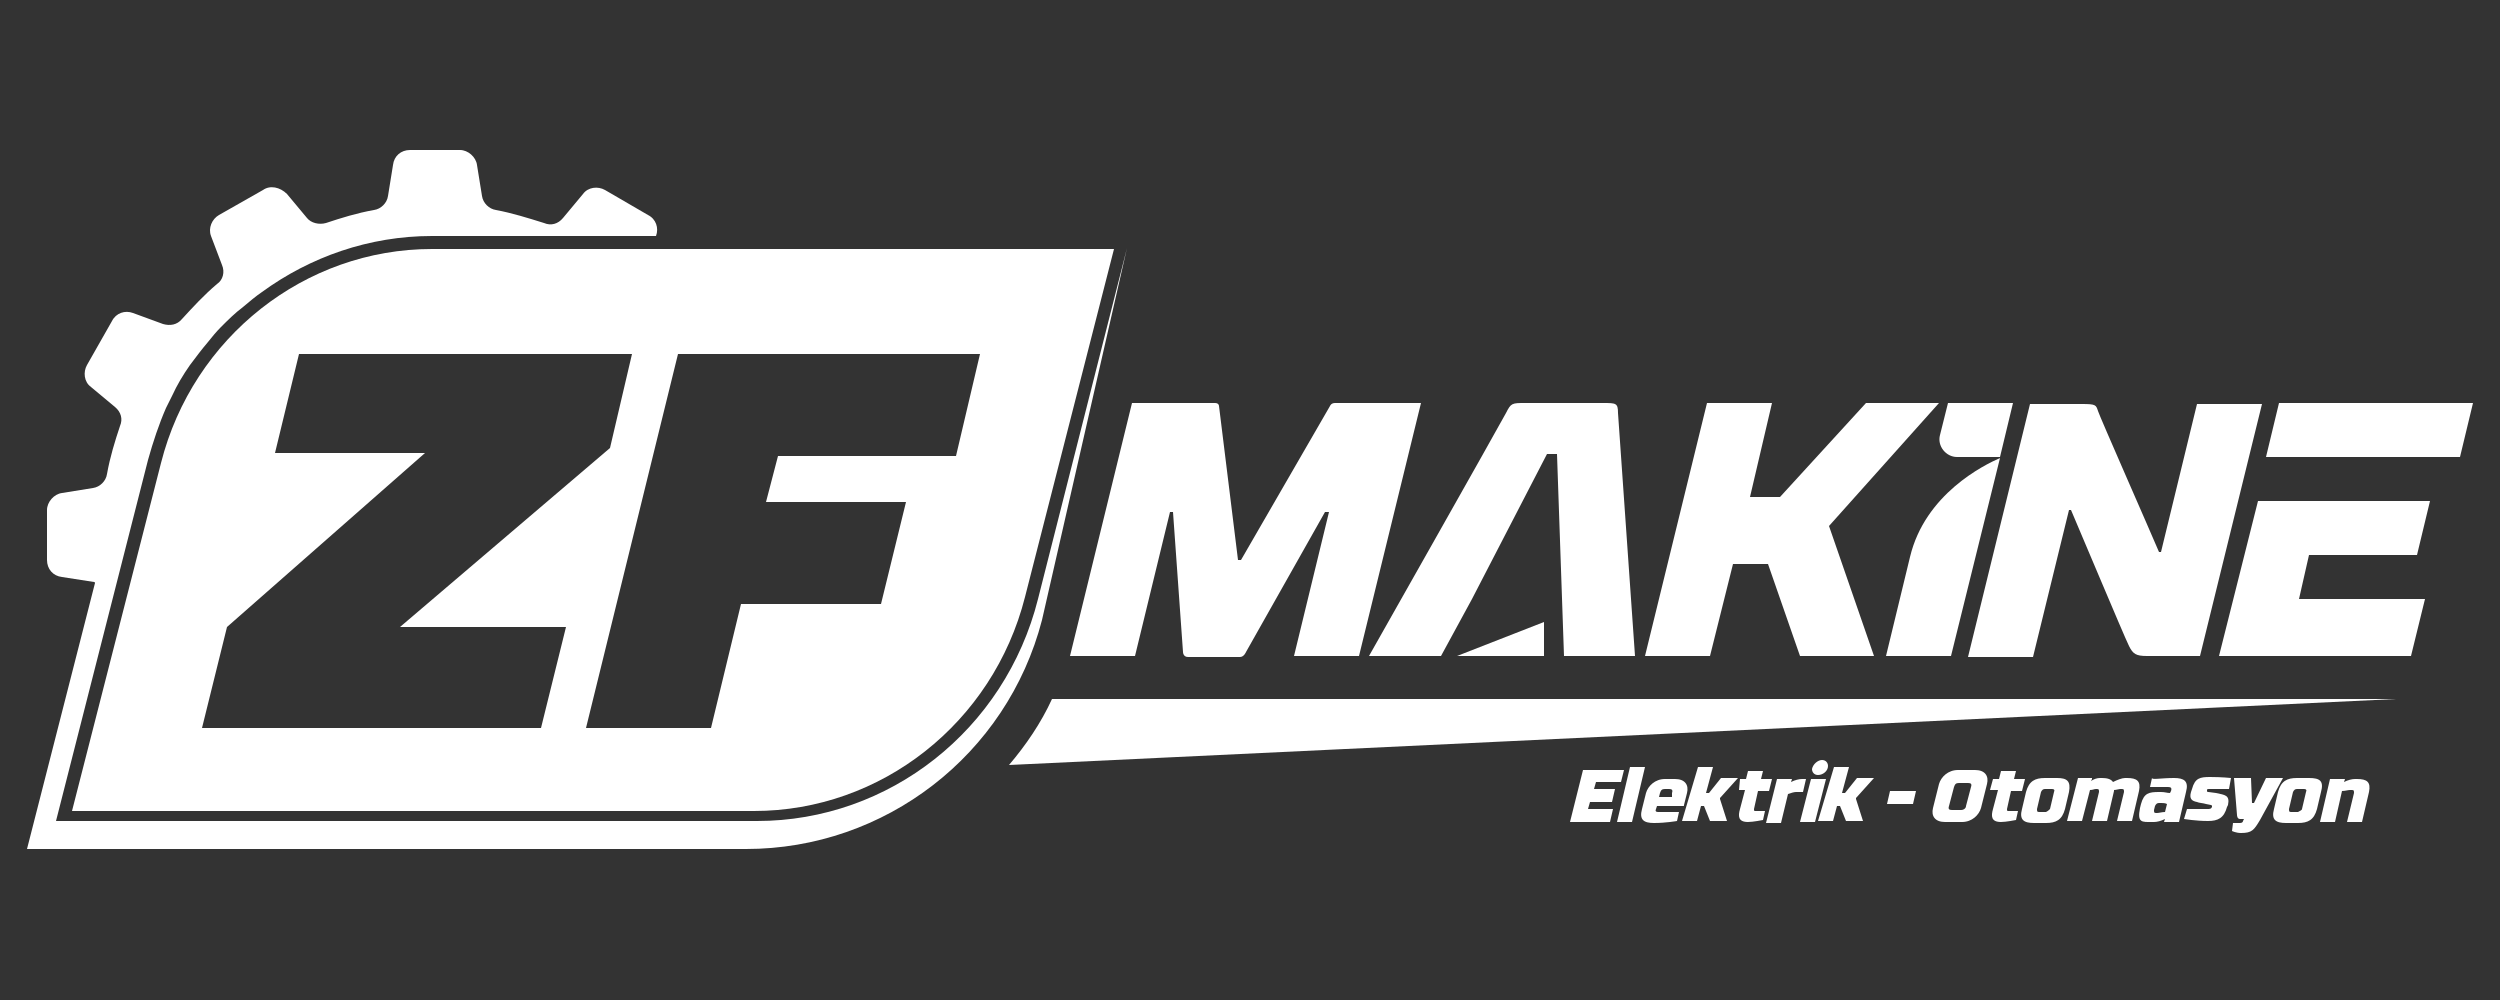
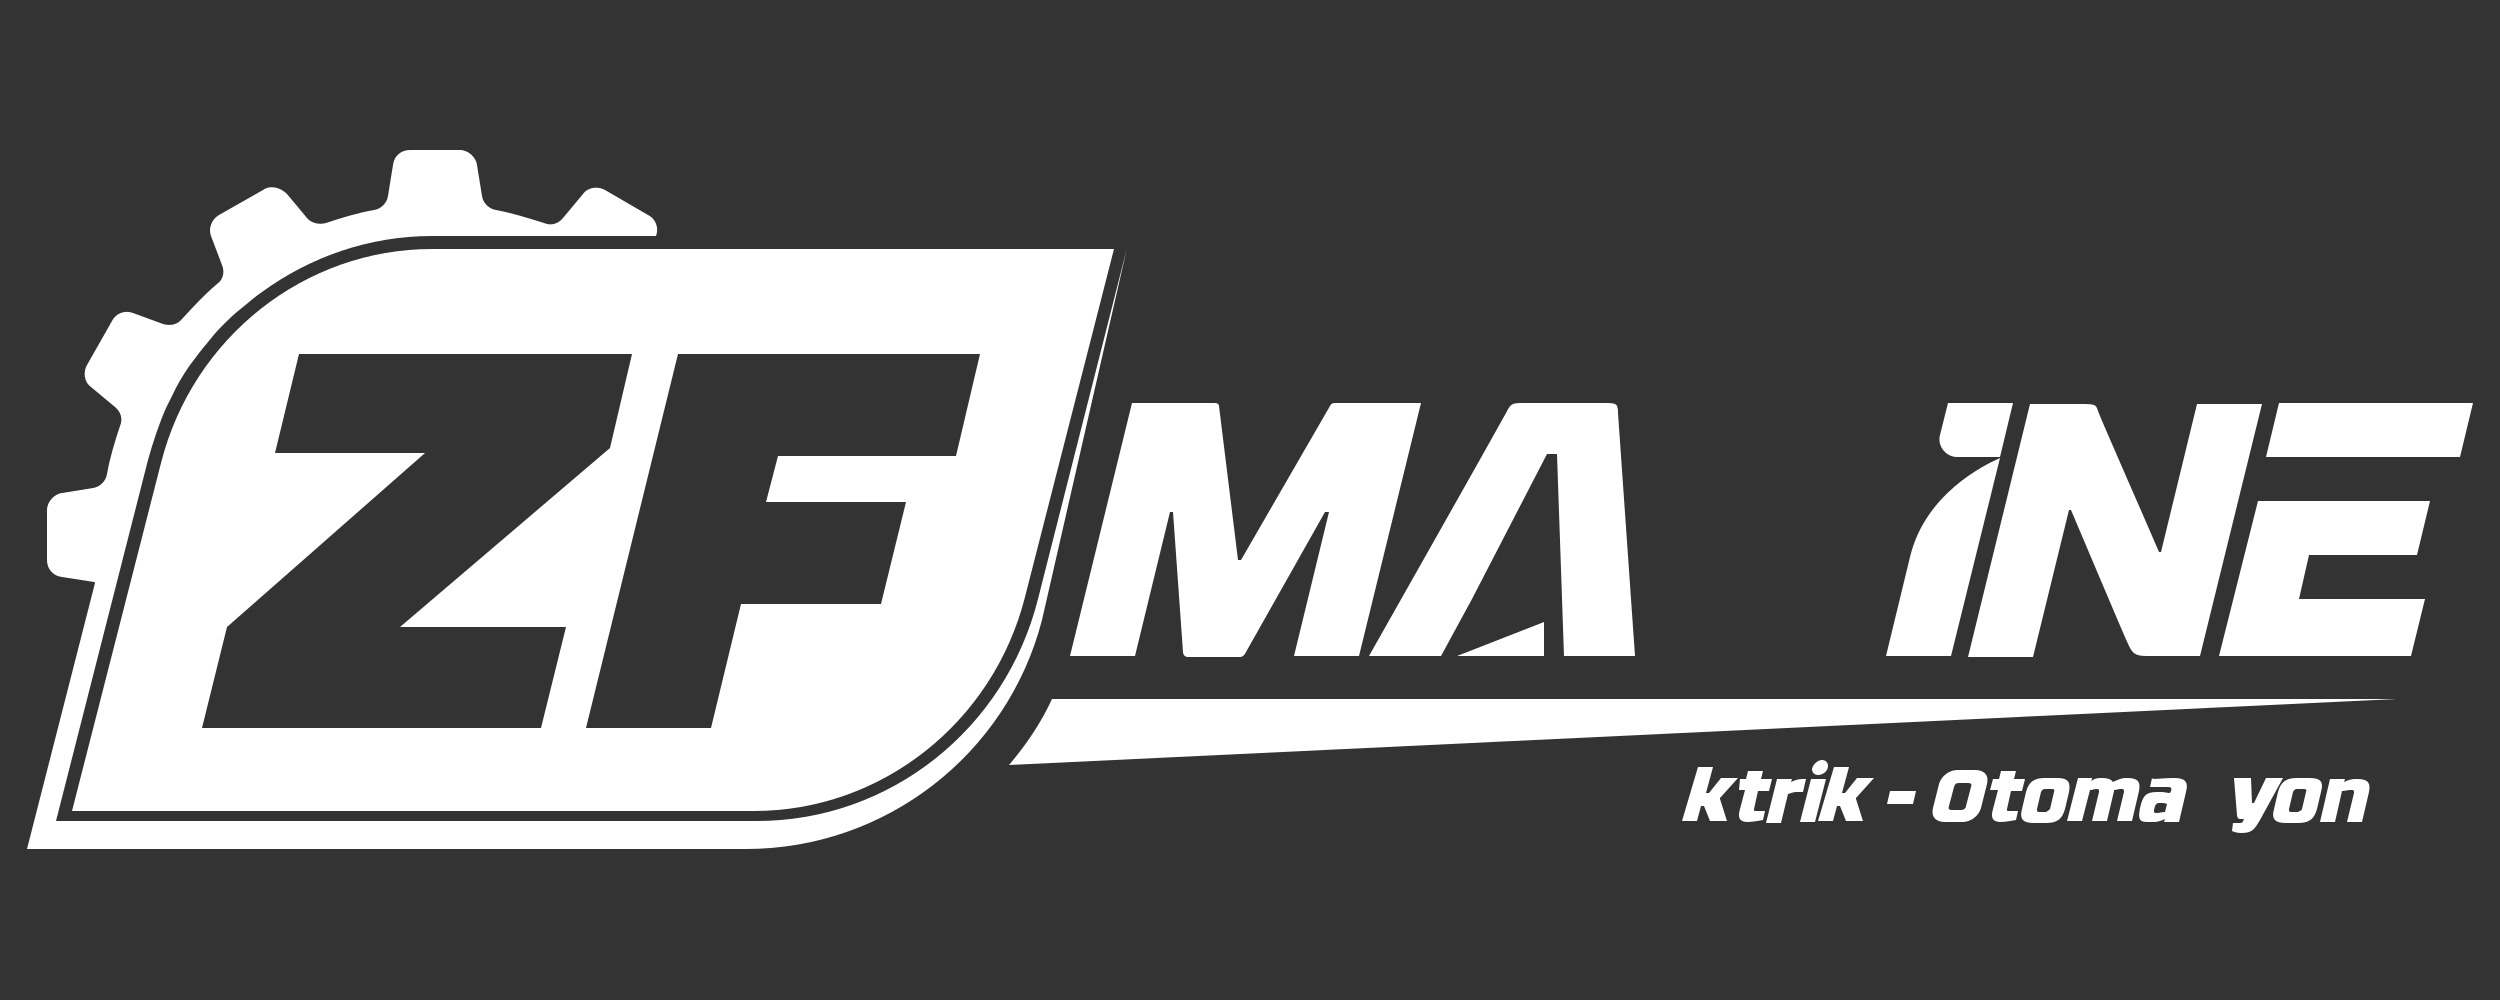
<svg xmlns="http://www.w3.org/2000/svg" version="1.1" id="katman_1" x="0px" y="0px" viewBox="0 0 250 100" style="enable-background:new 0 0 250 100;" xml:space="preserve">
  <rect x="0" y="0" width="250" height="100" fill="#333333" stroke="none" />
  <style type="text/css">
	.st0{fill:#FFFFFF;}
</style>
  <path class="st0" d="M133,40.6c0,0,0.1-0.3,0.5-0.3h8.6l-6.2,25.3h-6.5l3.5-14.4h-0.4l-7.9,14c0,0-0.2,0.5-0.6,0.5h-5.2  c-0.5,0-0.5-0.5-0.5-0.5l-1-14H117l-3.5,14.4H107l6.2-25.3h8.3c0.4,0,0.4,0.3,0.4,0.3l1.9,15.4h0.3L133,40.6z" />
-   <path class="st0" d="M175,49.7h3l8.6-9.4h7.3l-11,12.3l4.5,13H180l-3.2-9.2h-3.5l-2.3,9.2h-6.5l6.2-25.3h6.5L175,49.7z" />
  <path class="st0" d="M220,65.6h-5.3c-1.1,0-1.4-0.2-1.8-1c-0.5-1-5.4-12.7-5.8-13.6h-0.2l-3.6,14.7h-6.5l6.2-25.3h5.2  c1.4,0,1.4,0.1,1.6,0.7c0.1,0.4,5.3,12.2,6.1,14.1h0.2l3.6-14.8h6.5L220,65.6z" />
  <path class="st0" d="M161.8,41.3c0-1-0.2-1-1.5-1h-7.8c-1.3,0-1.4,0-1.9,1c-0.8,1.5-13.7,24.3-13.7,24.3h7.2l3.1-5.7l7.5-14.5h1  l0.7,20.2h7.1C163.5,65.6,161.9,42.8,161.8,41.3z" />
  <path class="st0" d="M191,55.7C191,55.8,191,55.8,191,55.7l-2.4,9.9h6.5l4.9-19.8C198.4,46.5,192.5,49.4,191,55.7z" />
  <path class="st0" d="M200,45.7l1.3-5.4h-6.5l-0.8,3.2c-0.3,1.1,0.6,2.2,1.7,2.2H200z" />
  <polygon class="st0" points="241.7,55.5 243,50.1 237.8,50.1 232.3,50.1 225.8,50.1 221.9,65.6 241.1,65.6 242.5,59.9 229.9,59.9   230.9,55.5 " />
  <polygon class="st0" points="227.9,40.3 226.6,45.7 235.6,45.7 240,45.7 246,45.7 247.3,40.3 " />
  <path class="st0" d="M43.2,24.9c-12.7,0-23.9,8.8-27.1,21.4L7.2,81.1h68.2c12.7,0,23.9-8.8,27.1-21.4l8.9-34.8H43.2z M54.1,72.8  H20.2l2.5-10.1l19.8-17.4h-15l2.4-9.9h33.3L61,44.8L40,62.7h16.6L54.1,72.8z M95.6,45.6H77.8l-1.2,4.6h14l-2.5,10.2h-14l-3,12.4  H58.6l9.2-37.4H98L95.6,45.6z" />
  <polygon class="st0" points="154.4,62.2 154.4,65.6 145.7,65.6 " />
  <g>
    <path class="st0" d="M105.2,69.9c-1.1,2.4-2.6,4.6-4.3,6.6l138.7-6.6H105.2z" />
  </g>
  <path class="st0" d="M103.8,59.9C100.5,73,88.9,82.1,75.7,82.1H5.6L14.8,46c0.5-1.8,1.1-3.6,1.8-5.2c0.2-0.4,0.4-0.8,0.6-1.2  c0.5-1.1,1.1-2.1,1.8-3.1c0.6-0.8,1.2-1.6,1.8-2.3c0.4-0.5,0.8-1,1.3-1.5c0.7-0.7,1.4-1.4,2.2-2c0.6-0.5,1.3-1.1,1.9-1.5  c4.8-3.5,10.7-5.6,17-5.6h22.4c0.3-0.8,0-1.7-0.8-2.1L60.5,19c-0.7-0.4-1.7-0.3-2.2,0.4l-2,2.4c-0.5,0.6-1.2,0.8-1.9,0.5  c-1.6-0.5-3.2-1-4.8-1.3c-0.7-0.1-1.3-0.7-1.4-1.4l-0.5-3.1C47.6,15.7,46.8,15,46,15h-5c-0.9,0-1.6,0.6-1.7,1.5l-0.5,3.1  c-0.1,0.7-0.7,1.3-1.4,1.4c-1.7,0.3-3.3,0.8-4.8,1.3c-0.7,0.2-1.5,0-1.9-0.5l-2-2.4C28,18.7,27,18.5,26.3,19l-4.4,2.5  c-0.7,0.4-1.1,1.3-0.8,2.1l1.1,2.9c0.3,0.7,0.1,1.5-0.5,1.9c-1.3,1.1-2.4,2.3-3.5,3.5c-0.5,0.6-1.2,0.7-1.9,0.5l-3-1.1  c-0.8-0.3-1.7,0-2.1,0.8l-2.5,4.4c-0.4,0.7-0.3,1.7,0.4,2.2l2.4,2c0.6,0.5,0.8,1.2,0.5,1.9c-0.5,1.5-1,3.1-1.3,4.8  c-0.1,0.7-0.7,1.3-1.4,1.4l-3.1,0.5c-0.8,0.1-1.5,0.9-1.5,1.7v5c0,0.9,0.6,1.6,1.5,1.7l3.2,0.5c0.1,0,0.1,0.1,0.1,0.1L2.7,84.9h71.9  c13.9,0,26.1-9.4,29.6-22.9l8.5-37.2L103.8,59.9z" />
-   <path class="st0" d="M158.3,77h4.1l-0.3,1.2h-2.5l-0.2,0.7h2.1l-0.3,1.3H159l-0.2,0.7h2.5l-0.3,1.3h-4L158.3,77z" />
-   <path class="st0" d="M163.2,82.2h-1.5l1.3-5.5h1.5L163.2,82.2z" />
-   <path class="st0" d="M167.7,82.1c0,0-1.1,0.2-2.3,0.2c-1,0-1.5-0.3-1.2-1.4l0.4-1.6c0.2-0.7,0.9-1.4,1.9-1.4h1c1,0,1.4,0.6,1.2,1.4  l-0.3,1.2c0,0.1,0,0.1-0.1,0.1h-2.6l-0.1,0.3c-0.1,0.2,0,0.3,0.2,0.3h2.1L167.7,82.1z M167.2,79.3c0.1-0.3,0-0.4-0.3-0.4h-0.4  c-0.3,0-0.4,0.1-0.5,0.4l-0.1,0.4h1.3V79.3z" />
  <path class="st0" d="M169.8,76.7h1.5l-0.7,2.6h0.3l1.2-1.5h1.7l-1.8,2v0.1l0.7,2.2H171l-0.6-1.5h-0.3l-0.4,1.5h-1.5L169.8,76.7z" />
  <path class="st0" d="M174,77.9h0.6l0.2-0.8h1.5l-0.2,0.8h1.1l-0.3,1.2h-1.1l-0.4,1.8c0,0.2,0,0.2,0.2,0.2h0.9l-0.2,0.9  c0,0-1,0.2-1.5,0.2c-1,0-1-0.6-0.8-1.3l0.5-1.9h-0.6L174,77.9z" />
  <path class="st0" d="M177.7,77.9h1.5l-0.1,0.3c0.4-0.2,0.8-0.3,1.1-0.3h0.4l-0.3,1.3h-0.7c-0.2,0-0.5,0.1-0.8,0.2l-0.7,2.9h-1.5  L177.7,77.9z" />
  <path class="st0" d="M181.5,82.2H180l1.1-4.3h1.5L181.5,82.2z M182.2,76c0.4,0,0.6,0.3,0.6,0.6c0,0.5-0.5,0.9-1,0.9  c-0.4,0-0.6-0.3-0.6-0.6C181.3,76.4,181.8,76,182.2,76z" />
  <path class="st0" d="M183.4,76.7h1.5l-0.7,2.6h0.3l1.2-1.5h1.7l-1.8,2v0.1l0.7,2.2h-1.7l-0.6-1.5h-0.3l-0.4,1.5h-1.5L183.4,76.7z" />
  <path class="st0" d="M189,79.1h2.6l-0.3,1.3h-2.6L189,79.1z" />
  <path class="st0" d="M193.3,80.8l0.6-2.4c0.2-0.7,0.9-1.4,1.9-1.4h1.7c1,0,1.4,0.6,1.2,1.4l-0.6,2.4c-0.2,0.7-0.9,1.4-1.9,1.4h-1.7  C193.5,82.2,193.1,81.6,193.3,80.8z M195.4,78.7l-0.5,1.9c-0.1,0.3,0,0.4,0.3,0.4h0.9c0.3,0,0.5-0.2,0.5-0.4l0.5-1.9  c0.1-0.3,0-0.4-0.3-0.4h-0.9C195.6,78.3,195.5,78.4,195.4,78.7z" />
  <path class="st0" d="M199.3,77.9h0.6l0.2-0.8h1.5l-0.2,0.8h1.1l-0.3,1.2h-1.1l-0.4,1.8c0,0.2,0,0.2,0.2,0.2h0.9l-0.2,0.9  c0,0-1,0.2-1.5,0.2c-1,0-1-0.6-0.8-1.3l0.5-1.9H199L199.3,77.9z" />
  <path class="st0" d="M206.9,79.2l-0.4,1.7c-0.3,1.1-0.9,1.4-1.9,1.4h-1.2c-1,0-1.5-0.3-1.2-1.4l0.4-1.7c0.3-1.1,0.9-1.4,1.9-1.4h1.2  C206.7,77.8,207.1,78.1,206.9,79.2z M205,80.9l0.4-1.7c0.1-0.2,0-0.3-0.2-0.3h-0.7c-0.2,0-0.3,0.1-0.4,0.3l-0.4,1.7  c0,0.2,0,0.3,0.2,0.3h0.7C204.8,81.1,204.9,81,205,80.9z" />
  <path class="st0" d="M209.2,77.9l-0.1,0.2c0.3-0.2,0.6-0.3,0.9-0.3h0.2c0.5,0,0.9,0.1,1.1,0.4c0.4-0.2,0.9-0.4,1.2-0.4h0.2  c1,0,1.4,0.3,1.2,1.3l-0.7,3h-1.5l0.7-2.9c0-0.2,0-0.3-0.2-0.3H212c-0.1,0-0.4,0.1-0.6,0.1v0.1l-0.7,3h-1.5l0.7-2.9  c0-0.2,0-0.3-0.2-0.3h-0.1c-0.2,0-0.3,0.1-0.6,0.1l-0.8,3.1h-1.5l1.1-4.3h1.4L209.2,77.9L209.2,77.9z" />
  <path class="st0" d="M217.4,77.8c1,0,1.5,0.3,1.2,1.4l-0.7,3h-1.5l0.1-0.3c-0.4,0.2-0.8,0.3-1.1,0.3h-0.2c-1,0-1.5,0.1-1.2-1.4  l0.1-0.4c0.3-1.1,0.8-1.2,1.8-1.2h0.2c0.4,0,0.6,0.1,0.9,0.1l0.1-0.2c0.1-0.3,0-0.4-0.3-0.4H215l0.2-0.9  C215.2,78,216.1,77.8,217.4,77.8z M216.1,80.3h-0.2c-0.2,0-0.3,0.1-0.4,0.3l-0.1,0.4c0,0.2,0,0.3,0.2,0.3h0.1c0.2,0,0.5-0.1,0.8-0.1  l0.2-0.8C216.5,80.3,216.3,80.3,216.1,80.3z" />
-   <path class="st0" d="M222.9,78.9h-2c-0.1,0-0.2,0-0.2,0.1v0.1c0,0.1,0.1,0.1,0.1,0.1l0.8,0.1c0.9,0.2,1.4,0.2,1.2,1.2l-0.1,0.2  c-0.3,1.1-0.9,1.4-1.9,1.4c-1.2,0-2.4-0.2-2.4-0.2l0.3-1h2c0.3,0,0.4,0,0.5-0.2v-0.1c0-0.1-0.1-0.1-0.6-0.2  c-0.3-0.1-0.7-0.1-0.9-0.2c-0.5-0.1-0.8-0.3-0.6-1l0.1-0.3c0.3-1.1,0.8-1.2,1.8-1.2c1.2,0,2.1,0.1,2.1,0.1L222.9,78.9z" />
  <path class="st0" d="M223.3,82.3h0.7c0.2,0,0.3-0.1,0.3-0.2l0.1-0.2H224c-0.3,0-0.3-0.4-0.3-0.4l-0.3-3.7h1.7l0.1,2.5h0.2l1.2-2.5  h1.7L226,82c-0.6,1-0.8,1.3-1.9,1.3c-0.5,0-0.9-0.2-0.9-0.2L223.3,82.3z" />
  <path class="st0" d="M232.1,79.2l-0.4,1.7c-0.3,1.1-0.9,1.4-1.9,1.4h-1.2c-1,0-1.5-0.3-1.2-1.4l0.4-1.7c0.3-1.1,0.9-1.4,1.9-1.4h1.2  C232,77.8,232.4,78.1,232.1,79.2z M230.2,80.9l0.4-1.7c0.1-0.2,0-0.3-0.2-0.3h-0.7c-0.2,0-0.3,0.1-0.4,0.3l-0.4,1.7  c0,0.2,0,0.3,0.2,0.3h0.7C230,81.1,230.2,81,230.2,80.9z" />
  <path class="st0" d="M233,77.9h1.5l-0.1,0.3c0.4-0.2,0.8-0.3,1.1-0.3h0.2c1,0,1.4,0.3,1.2,1.3l-0.7,3h-1.5l0.7-2.9  c0-0.2,0-0.3-0.2-0.3H235c-0.2,0-0.5,0.1-0.8,0.1l-0.7,3.1H232L233,77.9z" />
</svg>